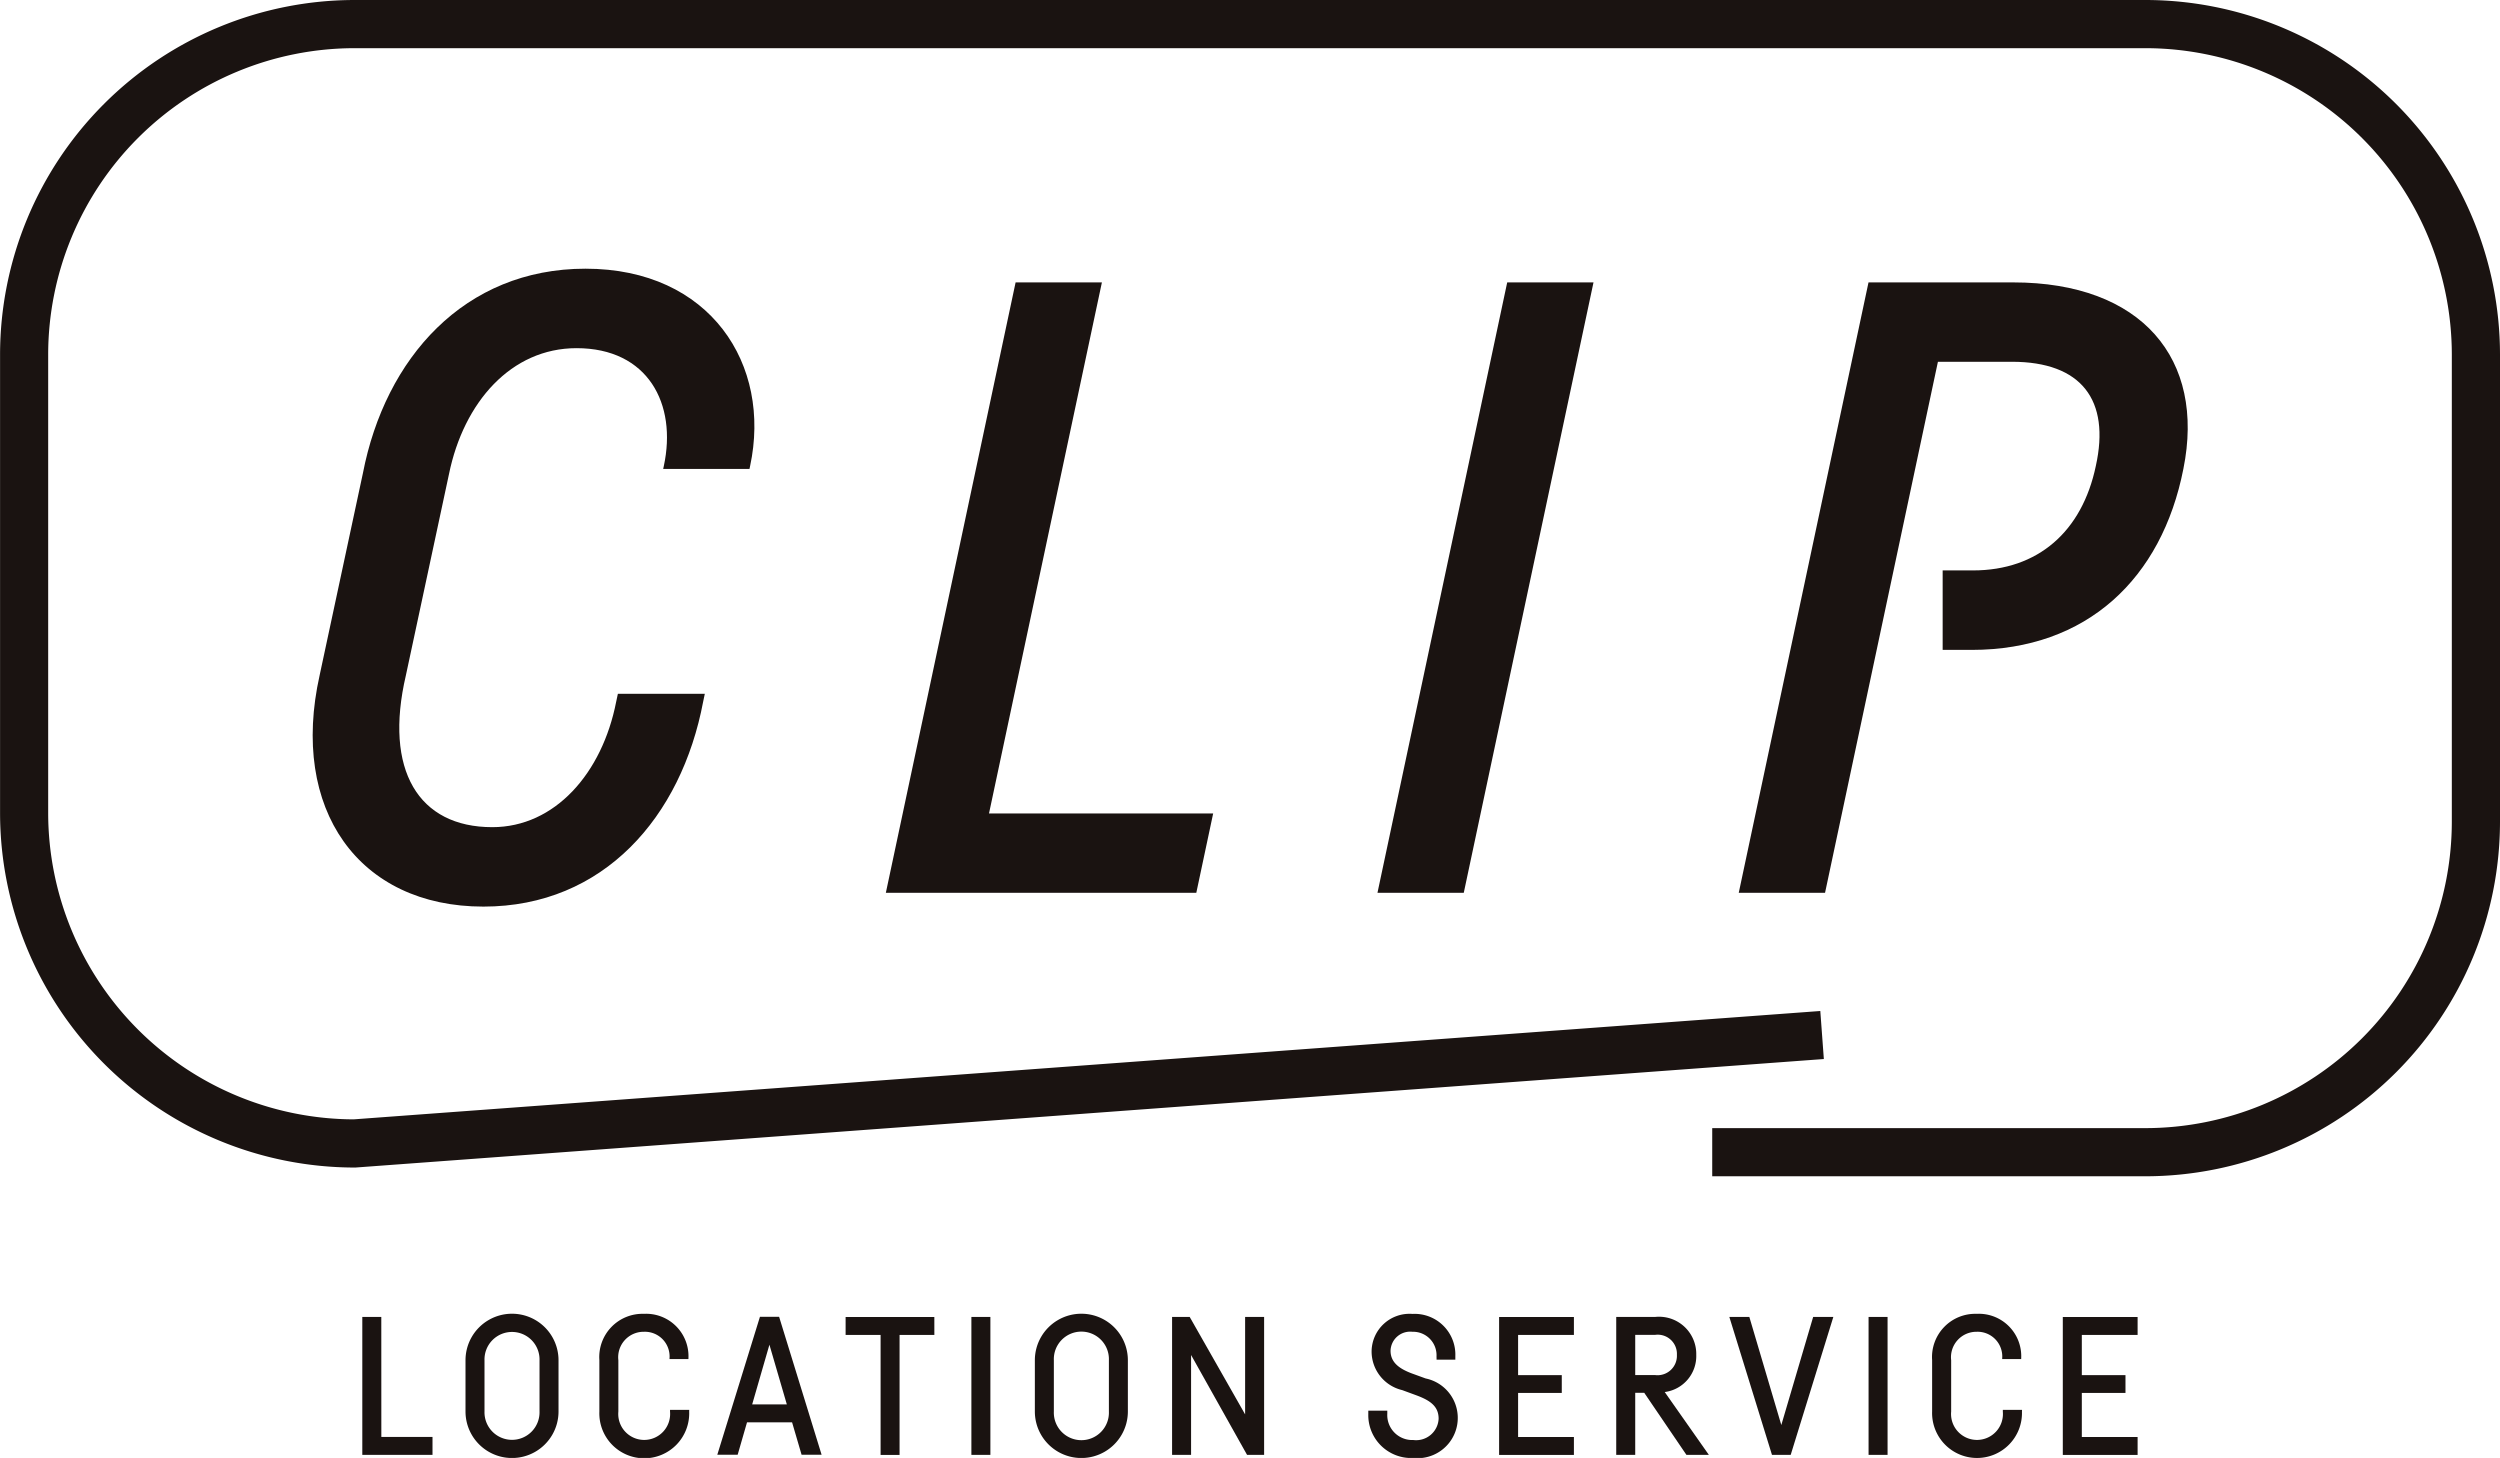
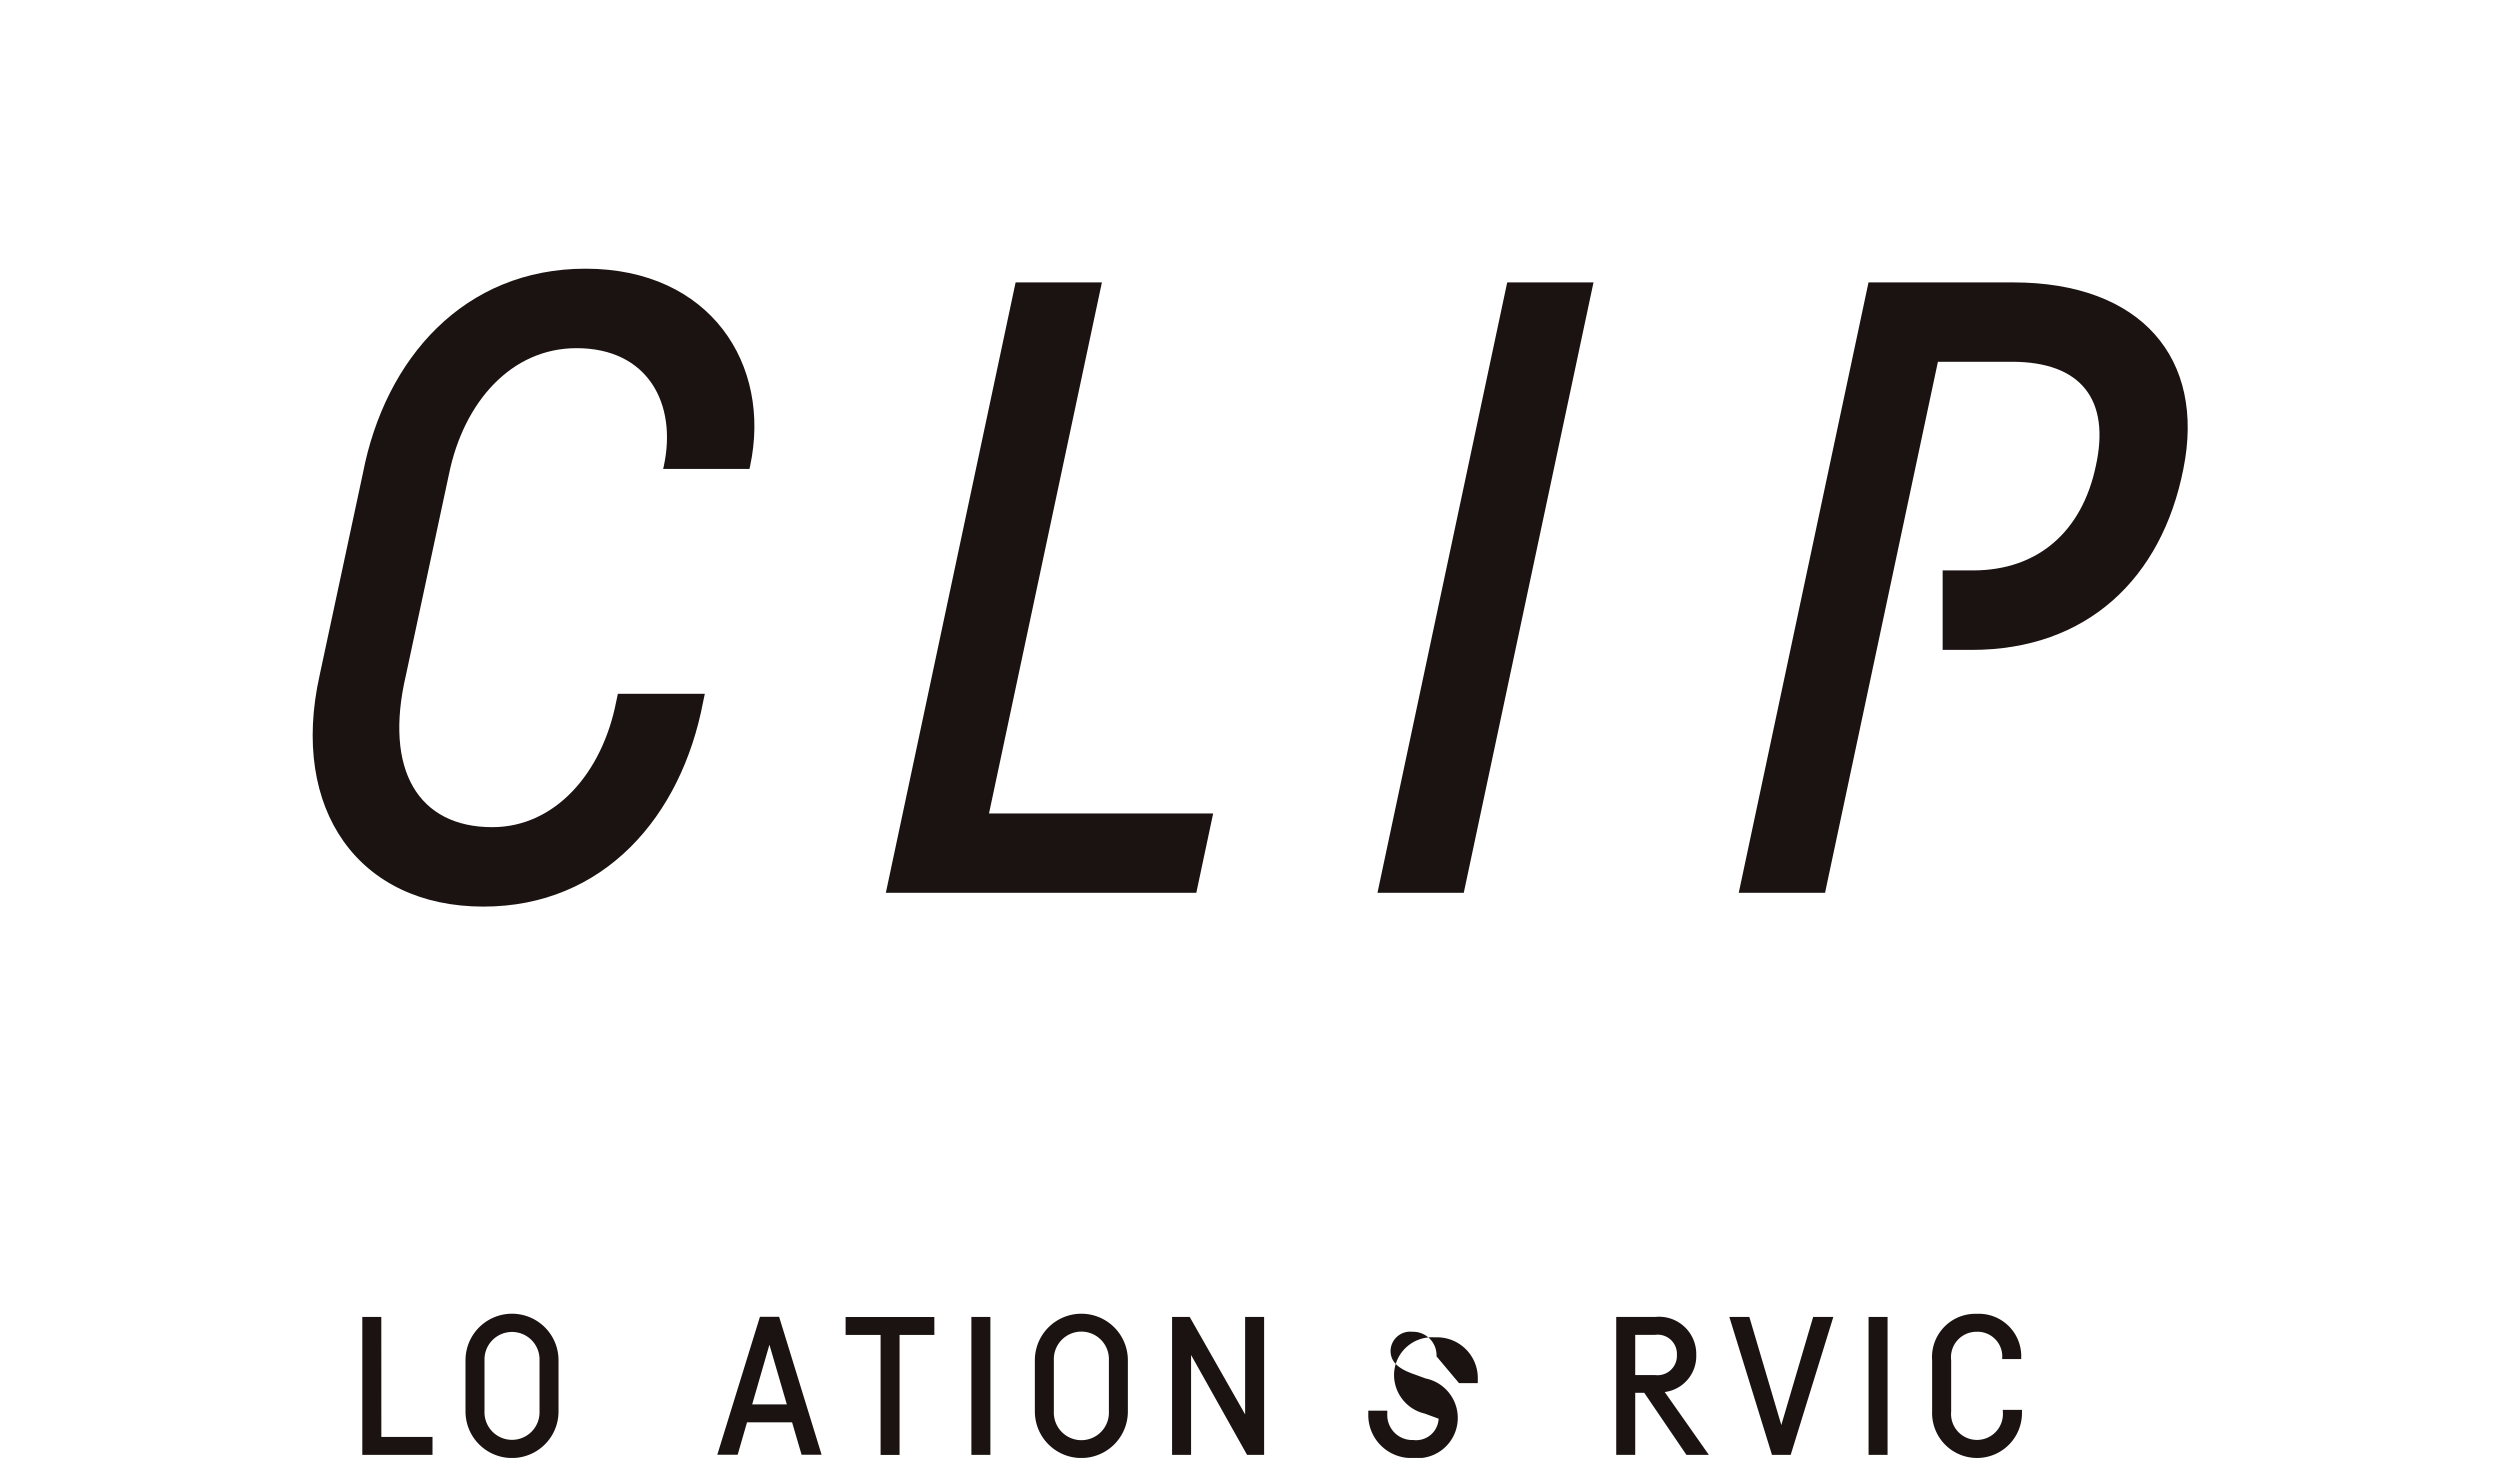
<svg xmlns="http://www.w3.org/2000/svg" width="117.27" height="68.39" viewBox="0 0 117.27 68.39">
  <g transform="translate(-326.468 -144.2)">
    <g transform="translate(326.468 144.2)">
-       <path d="M427.111,199.377H406.785v-2.259h20.326a14.384,14.384,0,0,0,14.367-14.368V160.827a14.384,14.384,0,0,0-14.367-14.367H343.095a14.384,14.384,0,0,0-14.367,14.367v21.512a14.385,14.385,0,0,0,14.327,14.368l68.8-5.083.166,2.253-68.881,5.09h-.042a16.646,16.646,0,0,1-16.627-16.628V160.827A16.646,16.646,0,0,1,343.095,144.2h84.016a16.646,16.646,0,0,1,16.627,16.627v21.922A16.646,16.646,0,0,1,427.111,199.377Z" transform="translate(-326.468 -144.2)" fill="#1a1311" />
      <g transform="translate(14.666 12.602)">
        <path d="M365.881,182.637c-1.023,5.41-4.671,9.614-10.309,9.614-5.845,0-9.091-4.555-7.68-10.859l2.027-9.464c1.044-5.4,4.753-9.6,10.442-9.6,5.858,0,8.742,4.5,7.721,9.262l-.028.13h-4.048l.029-.133c.632-2.918-.744-5.531-4.093-5.531-3.064,0-5.294,2.529-5.984,5.909l-2.02,9.432c-1.043,4.455.591,7.128,4.051,7.128,2.939,0,5.156-2.53,5.812-5.882l.08-.375h4.078Z" transform="translate(-347.563 -162.326)" fill="#1a1311" />
        <path d="M391.076,188.165h10.515l-.791,3.723H386.237l6.087-28.634h4.048Z" transform="translate(-359.35 -162.609)" fill="#1a1311" />
        <path d="M429.542,163.254l-6.086,28.634h-4.048l6.086-28.634Z" transform="translate(-369.46 -162.609)" fill="#1a1311" />
        <path d="M456.656,163.254h-6.785l-6.087,28.634h4.048l5.295-24.911H456.6c3.265,0,4.618,1.8,3.934,4.887-.645,3.074-2.712,4.9-5.761,4.9h-1.424v3.728h1.366c5.4,0,8.915-3.347,9.926-8.492C465.682,166.845,462.692,163.254,456.656,163.254Z" transform="translate(-376.889 -162.609)" fill="#1a1311" />
      </g>
    </g>
    <g transform="translate(343.465 205.829)">
      <path d="M351.808,238.685h2.4v.841h-3.293v-6.47h.891Z" transform="translate(-350.917 -232.91)" fill="#1a1311" />
      <path d="M362.241,235.023v2.405a2.181,2.181,0,0,1-4.363,0v-2.405a2.181,2.181,0,0,1,4.363,0Zm-3.472,0v2.407a1.291,1.291,0,1,0,2.581,0v-2.407a1.291,1.291,0,1,0-2.581,0Z" transform="translate(-353.039 -232.846)" fill="#1a1311" />
-       <path d="M371.122,237.439a2.108,2.108,0,1,1-4.213-.008v-2.415a2.029,2.029,0,0,1,2.085-2.17,1.99,1.99,0,0,1,2.093,2.093v.029H370.2v-.031a1.159,1.159,0,0,0-1.2-1.249,1.194,1.194,0,0,0-1.2,1.335v2.407a1.217,1.217,0,1,0,2.424.008v-.087h.9Z" transform="translate(-355.791 -232.846)" fill="#1a1311" />
      <path d="M378.374,238H376.26l-.439,1.521h-.955l2-6.47h.9l1.993,6.47h-.939Zm-.246-.841-.817-2.8-.809,2.8Z" transform="translate(-358.216 -232.91)" fill="#1a1311" />
      <path d="M387.687,233.9h-1.632v5.629h-.89V233.9h-1.641v-.841h4.162Z" transform="translate(-360.855 -232.91)" fill="#1a1311" />
      <path d="M392.9,233.056v6.47h-.891v-6.47Z" transform="translate(-363.44 -232.91)" fill="#1a1311" />
      <path d="M400.656,235.023v2.405a2.181,2.181,0,0,1-4.363,0v-2.405a2.181,2.181,0,0,1,4.363,0Zm-3.472,0v2.407a1.292,1.292,0,1,0,2.582,0v-2.407a1.292,1.292,0,1,0-2.582,0Z" transform="translate(-364.747 -232.846)" fill="#1a1311" />
      <path d="M409.87,233.056v6.47h-.8l-2.626-4.685v4.685h-.891v-6.47h.826l2.6,4.571v-4.571Z" transform="translate(-367.57 -232.91)" fill="#1a1311" />
-       <path d="M421.989,234.841a1.1,1.1,0,0,0-1.13-1.153.921.921,0,0,0-1.026.89c0,.544.405.839.985,1.059l.662.241a1.89,1.89,0,0,1-.584,3.73,2.013,2.013,0,0,1-2.107-2.061v-.159h.891v.149a1.171,1.171,0,0,0,1.217,1.228,1.056,1.056,0,0,0,1.191-1c0-.6-.427-.868-1.053-1.1l-.656-.241a1.863,1.863,0,0,1-1.435-1.8,1.779,1.779,0,0,1,1.917-1.774,1.912,1.912,0,0,1,2.011,1.978v.169h-.88Z" transform="translate(-371.602 -232.846)" fill="#1a1311" />
-       <path d="M428.507,233.9v1.887h2.049v.834h-2.049v2.067h2.618v.841h-3.509v-6.47h3.509v.841Z" transform="translate(-374.293 -232.91)" fill="#1a1311" />
+       <path d="M421.989,234.841a1.1,1.1,0,0,0-1.13-1.153.921.921,0,0,0-1.026.89c0,.544.405.839.985,1.059l.662.241a1.89,1.89,0,0,1-.584,3.73,2.013,2.013,0,0,1-2.107-2.061v-.159h.891v.149a1.171,1.171,0,0,0,1.217,1.228,1.056,1.056,0,0,0,1.191-1l-.656-.241a1.863,1.863,0,0,1-1.435-1.8,1.779,1.779,0,0,1,1.917-1.774,1.912,1.912,0,0,1,2.011,1.978v.169h-.88Z" transform="translate(-371.602 -232.846)" fill="#1a1311" />
      <path d="M436.834,236.616h-.424v2.91h-.891v-6.47h1.823a1.747,1.747,0,0,1,1.931,1.78,1.7,1.7,0,0,1-1.479,1.743l2.07,2.947h-1.052Zm-.424-.833h.932a.91.91,0,0,0,1.023-.947.9.9,0,0,0-1.023-.939h-.932Z" transform="translate(-376.702 -232.91)" fill="#1a1311" />
      <path d="M448.029,233.056l-2,6.47h-.878l-2-6.47h.938l1.5,5.07,1.494-5.07Z" transform="translate(-379.028 -232.91)" fill="#1a1311" />
      <path d="M453.436,233.056v6.47h-.891v-6.47Z" transform="translate(-381.891 -232.91)" fill="#1a1311" />
      <path d="M461.046,237.439a2.108,2.108,0,1,1-4.214-.008v-2.415a2.029,2.029,0,0,1,2.085-2.17,1.99,1.99,0,0,1,2.093,2.093v.029h-.891v-.031a1.159,1.159,0,0,0-1.2-1.249,1.194,1.194,0,0,0-1.194,1.335v2.407a1.217,1.217,0,1,0,2.424.008v-.087h.9Z" transform="translate(-383.197 -232.846)" fill="#1a1311" />
-       <path d="M466.542,233.9v1.887h2.048v.834h-2.048v2.067h2.617v.841h-3.509v-6.47h3.509v.841Z" transform="translate(-385.885 -232.91)" fill="#1a1311" />
    </g>
  </g>
</svg>